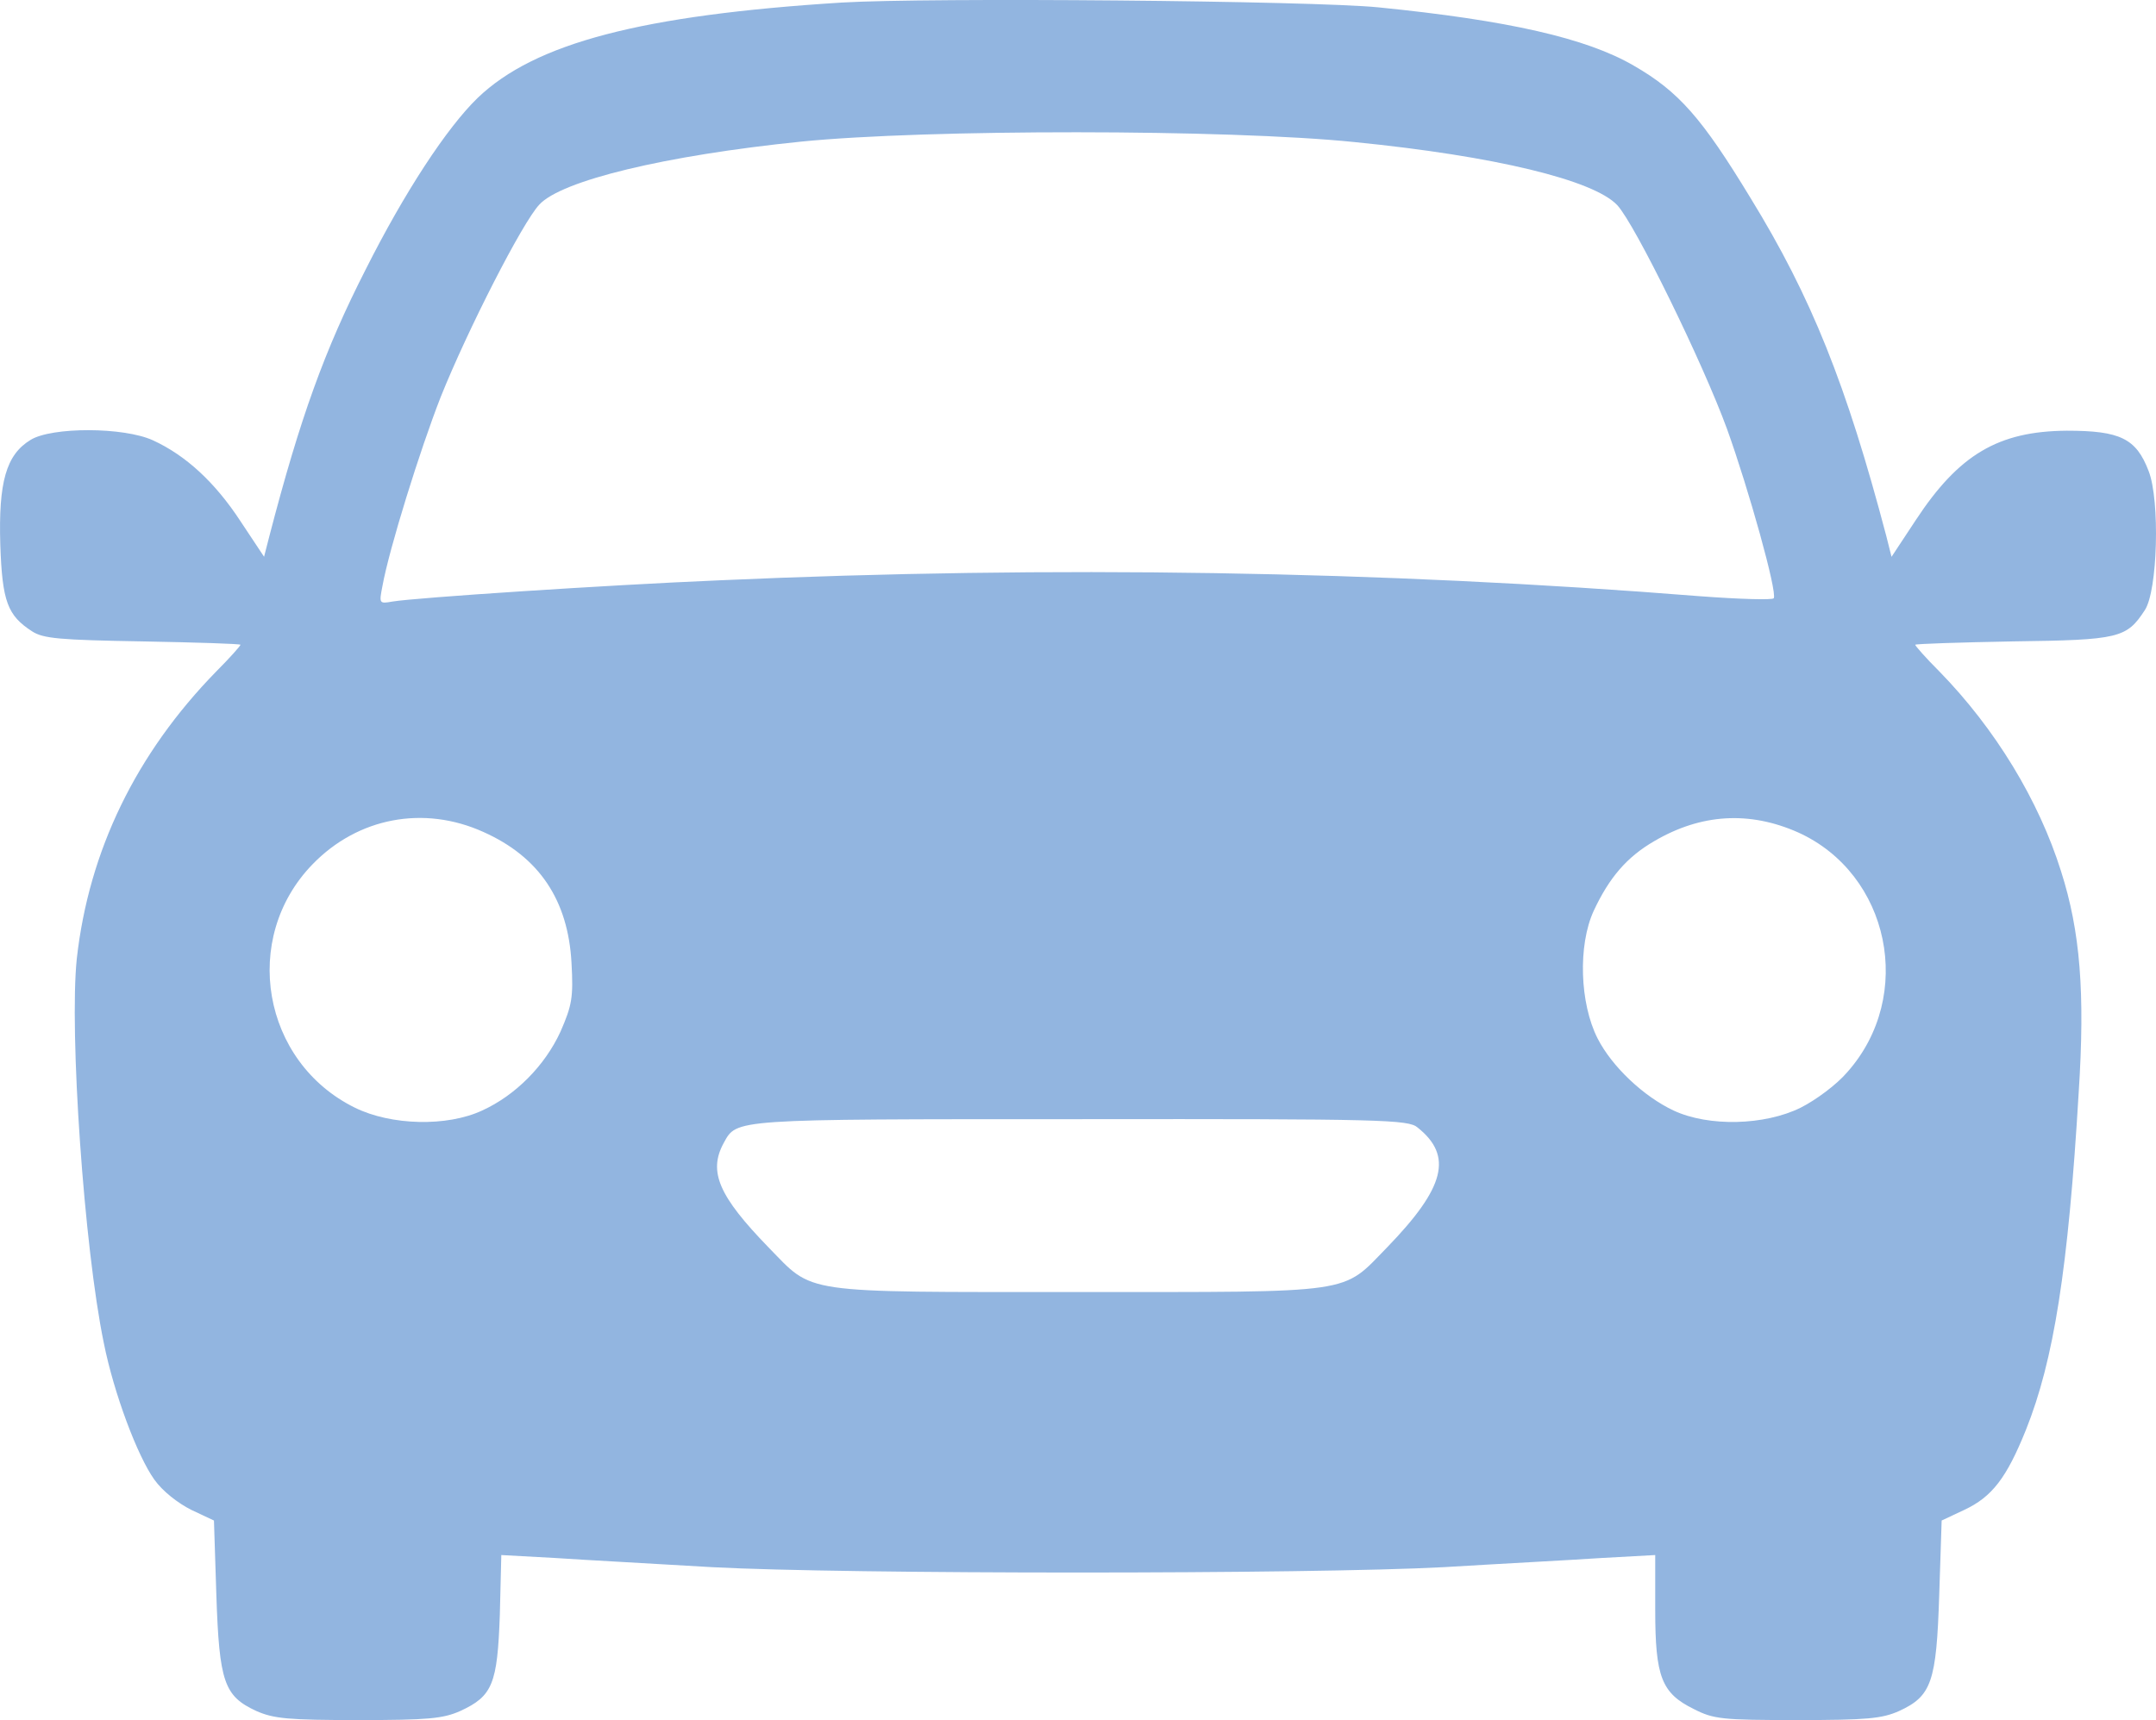
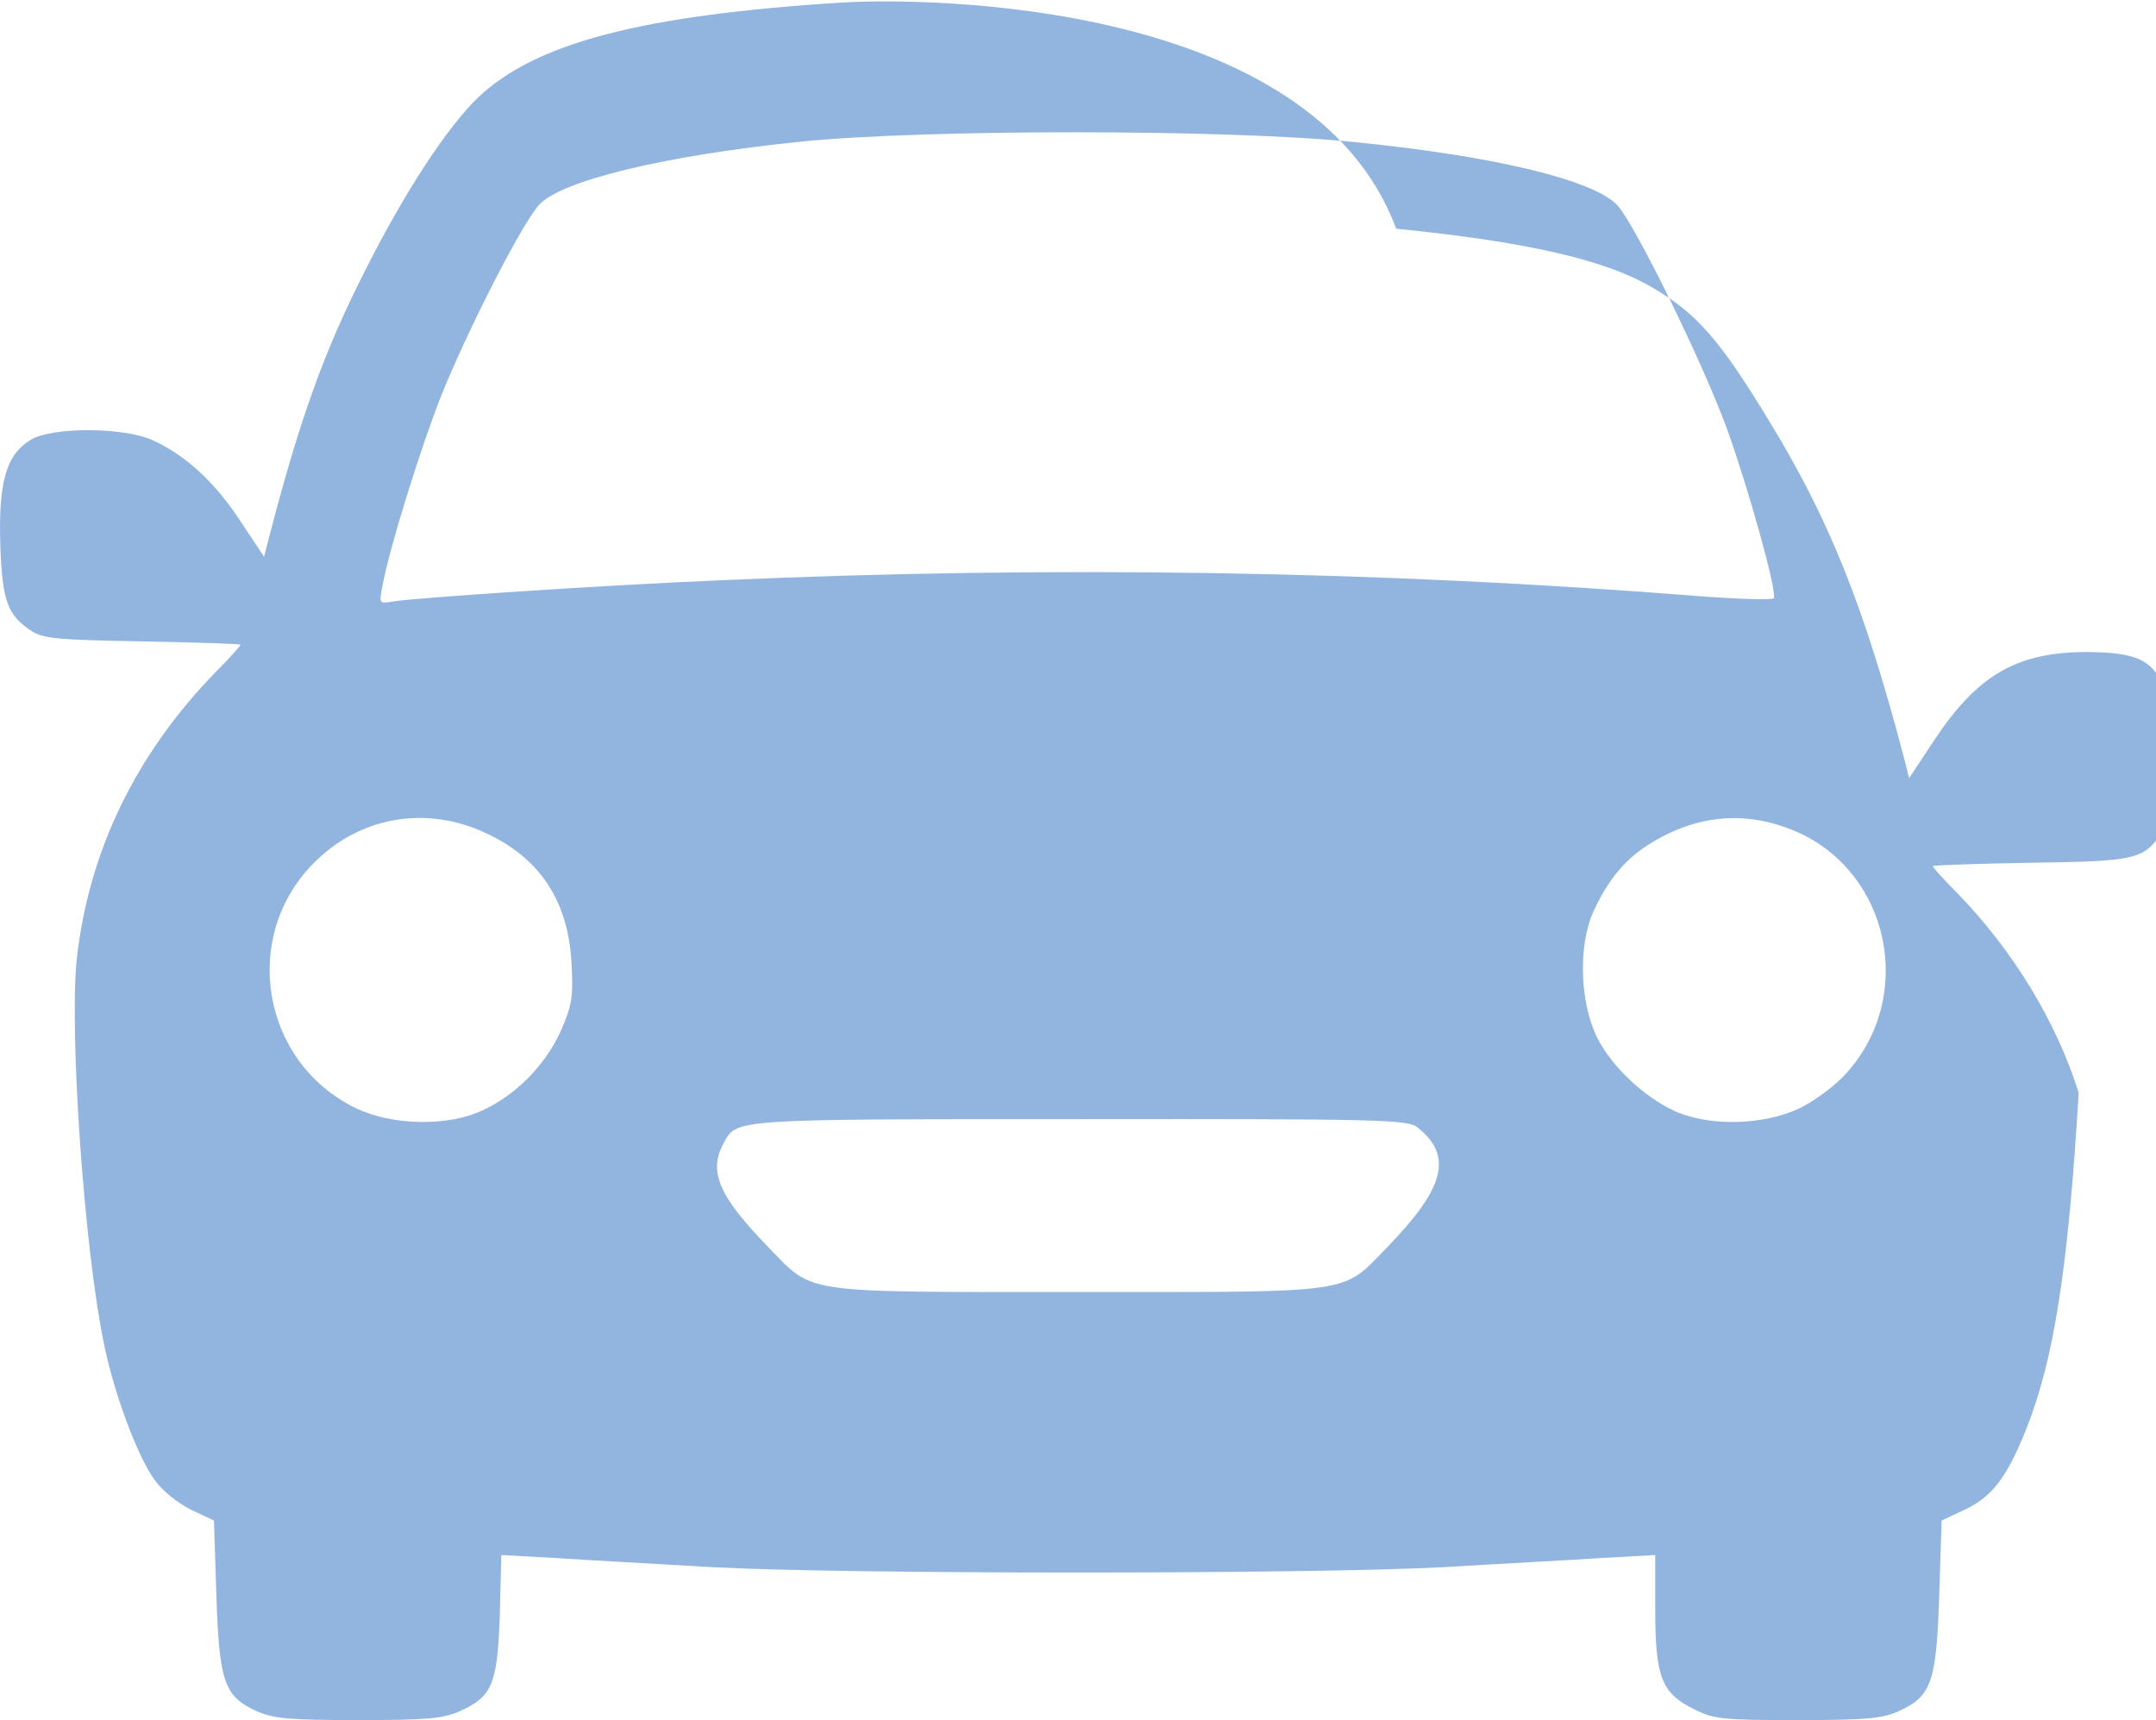
<svg xmlns="http://www.w3.org/2000/svg" version="1.1" id="Ebene_1" width="25" height="19.951" viewBox="0 0 25 19.951" overflow="visible" enable-background="new 0 0 25 19.951" xml:space="preserve">
  <g>
    <g transform="translate(0,511) scale(0.1,-0.1)">
-       <path fill="#92B5E0" d="M97.578,5109.702c-23.154-1.455-35.547-4.688-42.183-11.05c-3.574-3.457-8.481-10.933-12.998-19.917    c-4.751-9.321-7.593-17.188-11.162-30.918l-0.615-2.393l-2.734,4.121c-2.959,4.526-6.362,7.646-10.156,9.385    c-3.403,1.558-11.724,1.558-14.175,0.054c-2.852-1.729-3.74-4.912-3.521-12.173c0.225-6.582,0.84-8.203,3.687-10.039    c1.284-0.835,3.184-1.006,12.832-1.167c6.255-0.117,11.333-0.278,11.333-0.391c0-0.117-1.23-1.514-2.793-3.076    c-9.326-9.541-14.785-20.82-16.187-33.315c-0.889-8.486,0.84-33.535,3.13-44.59c1.167-5.85,3.901-13.115,5.859-15.85    c0.947-1.338,2.734-2.734,4.297-3.516l2.617-1.23l0.278-8.643c0.337-10.098,0.898-11.719,4.629-13.447    c2.017-0.889,3.691-1.055,11.831-1.055c8.101,0,9.829,0.166,11.831,1.055c3.745,1.729,4.297,3.125,4.58,11.162l0.171,6.924    l6.255-0.342c3.403-0.234,11.597-0.664,18.188-1.064c15.513-0.83,69.302-0.83,84.819,0c6.582,0.4,14.854,0.83,18.311,1.064    l6.23,0.342v-6.367c0-7.764,0.732-9.658,4.473-11.494c2.295-1.172,3.242-1.279,11.992-1.279c8.105,0,9.834,0.166,11.826,1.055    c3.75,1.729,4.316,3.35,4.639,13.447l0.283,8.643l2.617,1.23c3.242,1.514,4.922,3.74,7.148,9.268    c3.242,8.086,4.912,18.691,6.123,39.121c0.752,11.602,0.186,18.701-2.041,25.674c-2.568,8.198-7.598,16.519-14.131,23.208    c-1.572,1.563-2.783,2.959-2.783,3.076c0,0.107,5.078,0.273,11.338,0.391c12.324,0.161,13.164,0.381,15.283,3.618    c1.494,2.236,1.777,12.72,0.449,16.133c-1.445,3.794-3.301,4.688-9.502,4.688c-7.91-0.063-12.49-2.734-17.51-10.381l-2.803-4.248    l-0.605,2.402c-4.629,17.578-8.691,27.734-15.752,39.229c-5.625,9.263-8.301,12.329-13.545,15.347    c-5.469,3.184-14.561,5.249-29.58,6.753C152.109,5109.921,107.681,5110.312,97.578,5109.702z M157.07,5093.52    c16.289-1.621,27.725-4.409,30.459-7.314c2.07-2.227,9.932-18.296,12.725-25.952c2.51-6.963,5.859-18.965,5.42-19.644    c-0.127-0.22-3.975-0.107-8.535,0.234c-37.002,2.959-75.171,3.569-113.735,1.846c-13.276-0.562-35.259-2.017-37.891-2.461    c-1.558-0.278-1.558-0.225-1.167,1.792c0.786,4.346,4.351,15.786,6.753,21.924c3.13,7.813,9.487,20.259,11.44,22.324    c2.563,2.788,14.556,5.693,30.352,7.305C107.393,5095.029,142.324,5095.029,157.07,5093.52z M56.064,5013.496    c6.475-2.896,9.814-7.92,10.205-15.181c0.225-4.014,0.054-4.922-1.279-7.979c-1.792-3.906-5.186-7.373-9.097-9.15    c-4.072-1.895-10.547-1.729-14.736,0.332c-10.762,5.293-13.271,19.644-4.907,28.242    C41.494,5015.175,49.141,5016.63,56.064,5013.496z M208.506,5013.447c10.615-4.8,13.574-18.921,5.703-27.798    c-1.23-1.445-3.633-3.232-5.42-4.131c-4.17-2.061-10.654-2.227-14.717-0.332c-3.457,1.621-7.148,5.078-8.828,8.379    c-2.061,4.063-2.285,10.771-0.449,14.78c1.797,3.857,3.848,6.255,7.031,8.096C197.246,5015.625,202.871,5015.952,208.506,5013.447    z M164.375,4979.223c4.131-3.291,3.184-6.963-3.516-13.887c-5.352-5.469-3.301-5.195-35.879-5.195    c-32.588,0-30.532-0.264-35.884,5.195c-5.747,5.928-6.978,8.76-5.195,12.061c1.567,2.832,0.679,2.793,41.357,2.793    C160.41,4980.229,163.32,4980.131,164.375,4979.223z" />
+       <path fill="#92B5E0" d="M97.578,5109.702c-23.154-1.455-35.547-4.688-42.183-11.05c-3.574-3.457-8.481-10.933-12.998-19.917    c-4.751-9.321-7.593-17.188-11.162-30.918l-0.615-2.393l-2.734,4.121c-2.959,4.526-6.362,7.646-10.156,9.385    c-3.403,1.558-11.724,1.558-14.175,0.054c-2.852-1.729-3.74-4.912-3.521-12.173c0.225-6.582,0.84-8.203,3.687-10.039    c1.284-0.835,3.184-1.006,12.832-1.167c6.255-0.117,11.333-0.278,11.333-0.391c0-0.117-1.23-1.514-2.793-3.076    c-9.326-9.541-14.785-20.82-16.187-33.315c-0.889-8.486,0.84-33.535,3.13-44.59c1.167-5.85,3.901-13.115,5.859-15.85    c0.947-1.338,2.734-2.734,4.297-3.516l2.617-1.23l0.278-8.643c0.337-10.098,0.898-11.719,4.629-13.447    c2.017-0.889,3.691-1.055,11.831-1.055c8.101,0,9.829,0.166,11.831,1.055c3.745,1.729,4.297,3.125,4.58,11.162l0.171,6.924    l6.255-0.342c3.403-0.234,11.597-0.664,18.188-1.064c15.513-0.83,69.302-0.83,84.819,0c6.582,0.4,14.854,0.83,18.311,1.064    l6.23,0.342v-6.367c0-7.764,0.732-9.658,4.473-11.494c2.295-1.172,3.242-1.279,11.992-1.279c8.105,0,9.834,0.166,11.826,1.055    c3.75,1.729,4.316,3.35,4.639,13.447l0.283,8.643l2.617,1.23c3.242,1.514,4.922,3.74,7.148,9.268    c3.242,8.086,4.912,18.691,6.123,39.121c-2.568,8.198-7.598,16.519-14.131,23.208    c-1.572,1.563-2.783,2.959-2.783,3.076c0,0.107,5.078,0.273,11.338,0.391c12.324,0.161,13.164,0.381,15.283,3.618    c1.494,2.236,1.777,12.72,0.449,16.133c-1.445,3.794-3.301,4.688-9.502,4.688c-7.91-0.063-12.49-2.734-17.51-10.381l-2.803-4.248    l-0.605,2.402c-4.629,17.578-8.691,27.734-15.752,39.229c-5.625,9.263-8.301,12.329-13.545,15.347    c-5.469,3.184-14.561,5.249-29.58,6.753C152.109,5109.921,107.681,5110.312,97.578,5109.702z M157.07,5093.52    c16.289-1.621,27.725-4.409,30.459-7.314c2.07-2.227,9.932-18.296,12.725-25.952c2.51-6.963,5.859-18.965,5.42-19.644    c-0.127-0.22-3.975-0.107-8.535,0.234c-37.002,2.959-75.171,3.569-113.735,1.846c-13.276-0.562-35.259-2.017-37.891-2.461    c-1.558-0.278-1.558-0.225-1.167,1.792c0.786,4.346,4.351,15.786,6.753,21.924c3.13,7.813,9.487,20.259,11.44,22.324    c2.563,2.788,14.556,5.693,30.352,7.305C107.393,5095.029,142.324,5095.029,157.07,5093.52z M56.064,5013.496    c6.475-2.896,9.814-7.92,10.205-15.181c0.225-4.014,0.054-4.922-1.279-7.979c-1.792-3.906-5.186-7.373-9.097-9.15    c-4.072-1.895-10.547-1.729-14.736,0.332c-10.762,5.293-13.271,19.644-4.907,28.242    C41.494,5015.175,49.141,5016.63,56.064,5013.496z M208.506,5013.447c10.615-4.8,13.574-18.921,5.703-27.798    c-1.23-1.445-3.633-3.232-5.42-4.131c-4.17-2.061-10.654-2.227-14.717-0.332c-3.457,1.621-7.148,5.078-8.828,8.379    c-2.061,4.063-2.285,10.771-0.449,14.78c1.797,3.857,3.848,6.255,7.031,8.096C197.246,5015.625,202.871,5015.952,208.506,5013.447    z M164.375,4979.223c4.131-3.291,3.184-6.963-3.516-13.887c-5.352-5.469-3.301-5.195-35.879-5.195    c-32.588,0-30.532-0.264-35.884,5.195c-5.747,5.928-6.978,8.76-5.195,12.061c1.567,2.832,0.679,2.793,41.357,2.793    C160.41,4980.229,163.32,4980.131,164.375,4979.223z" />
    </g>
  </g>
</svg>